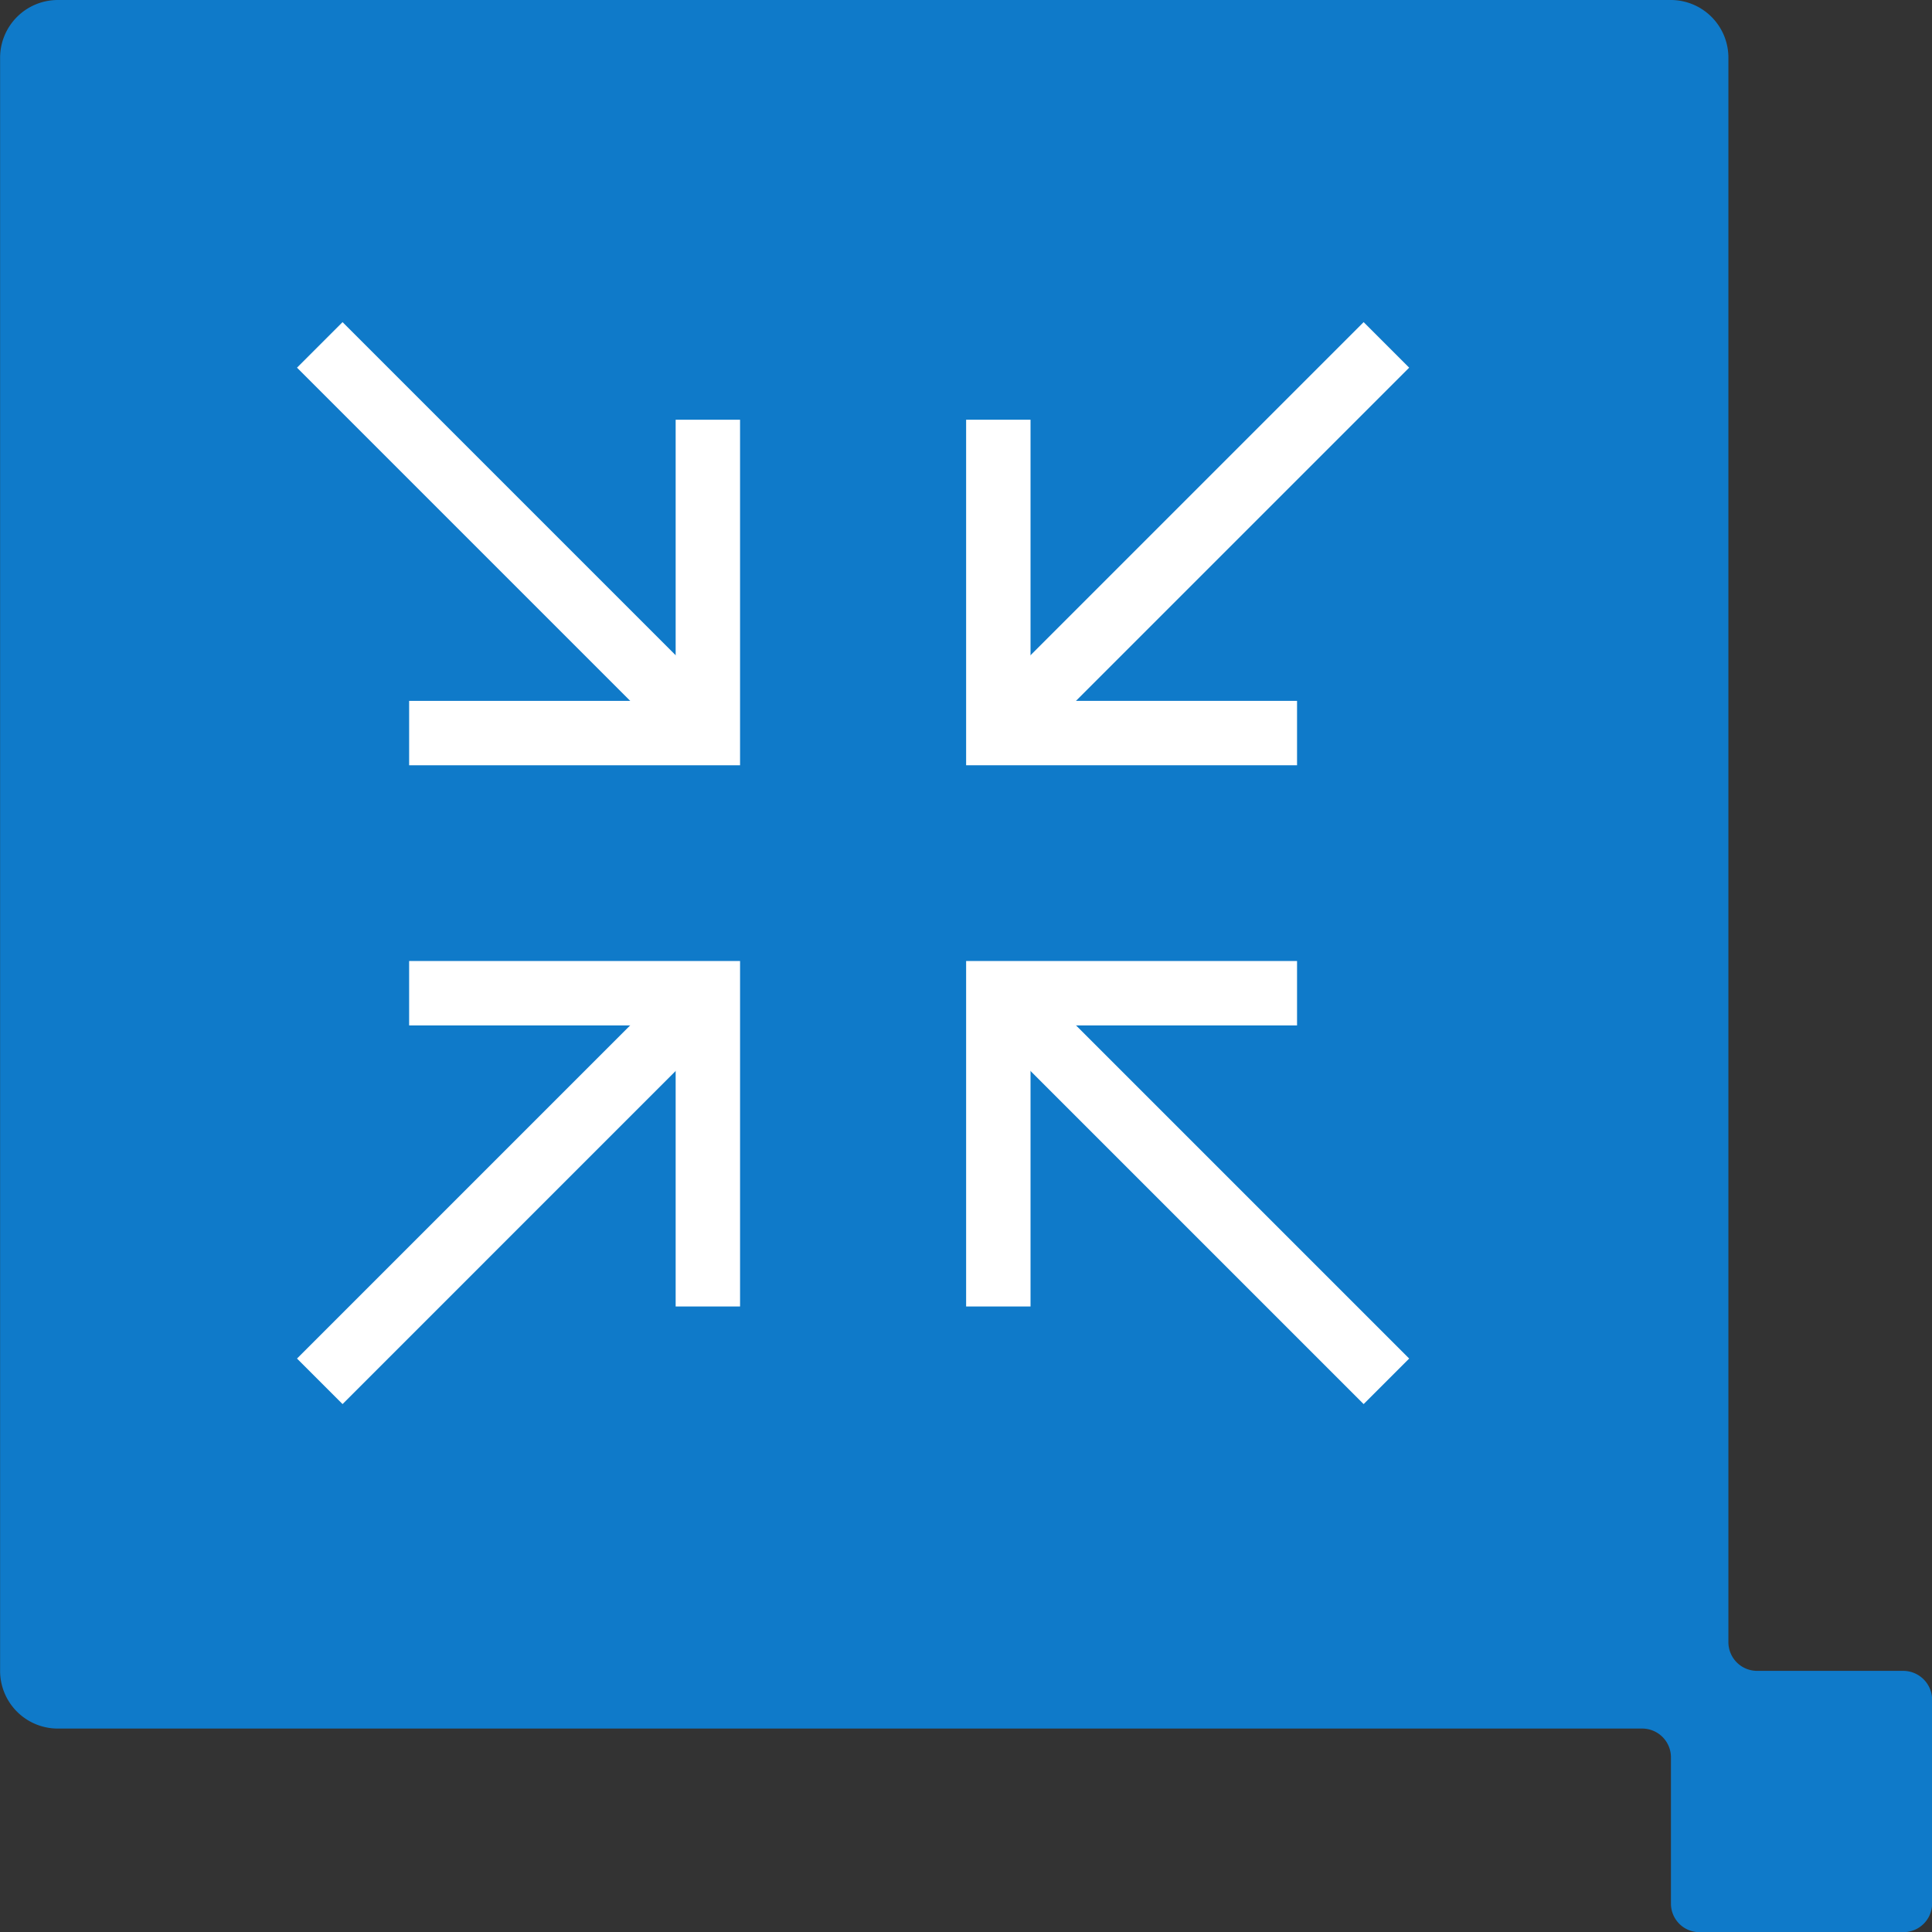
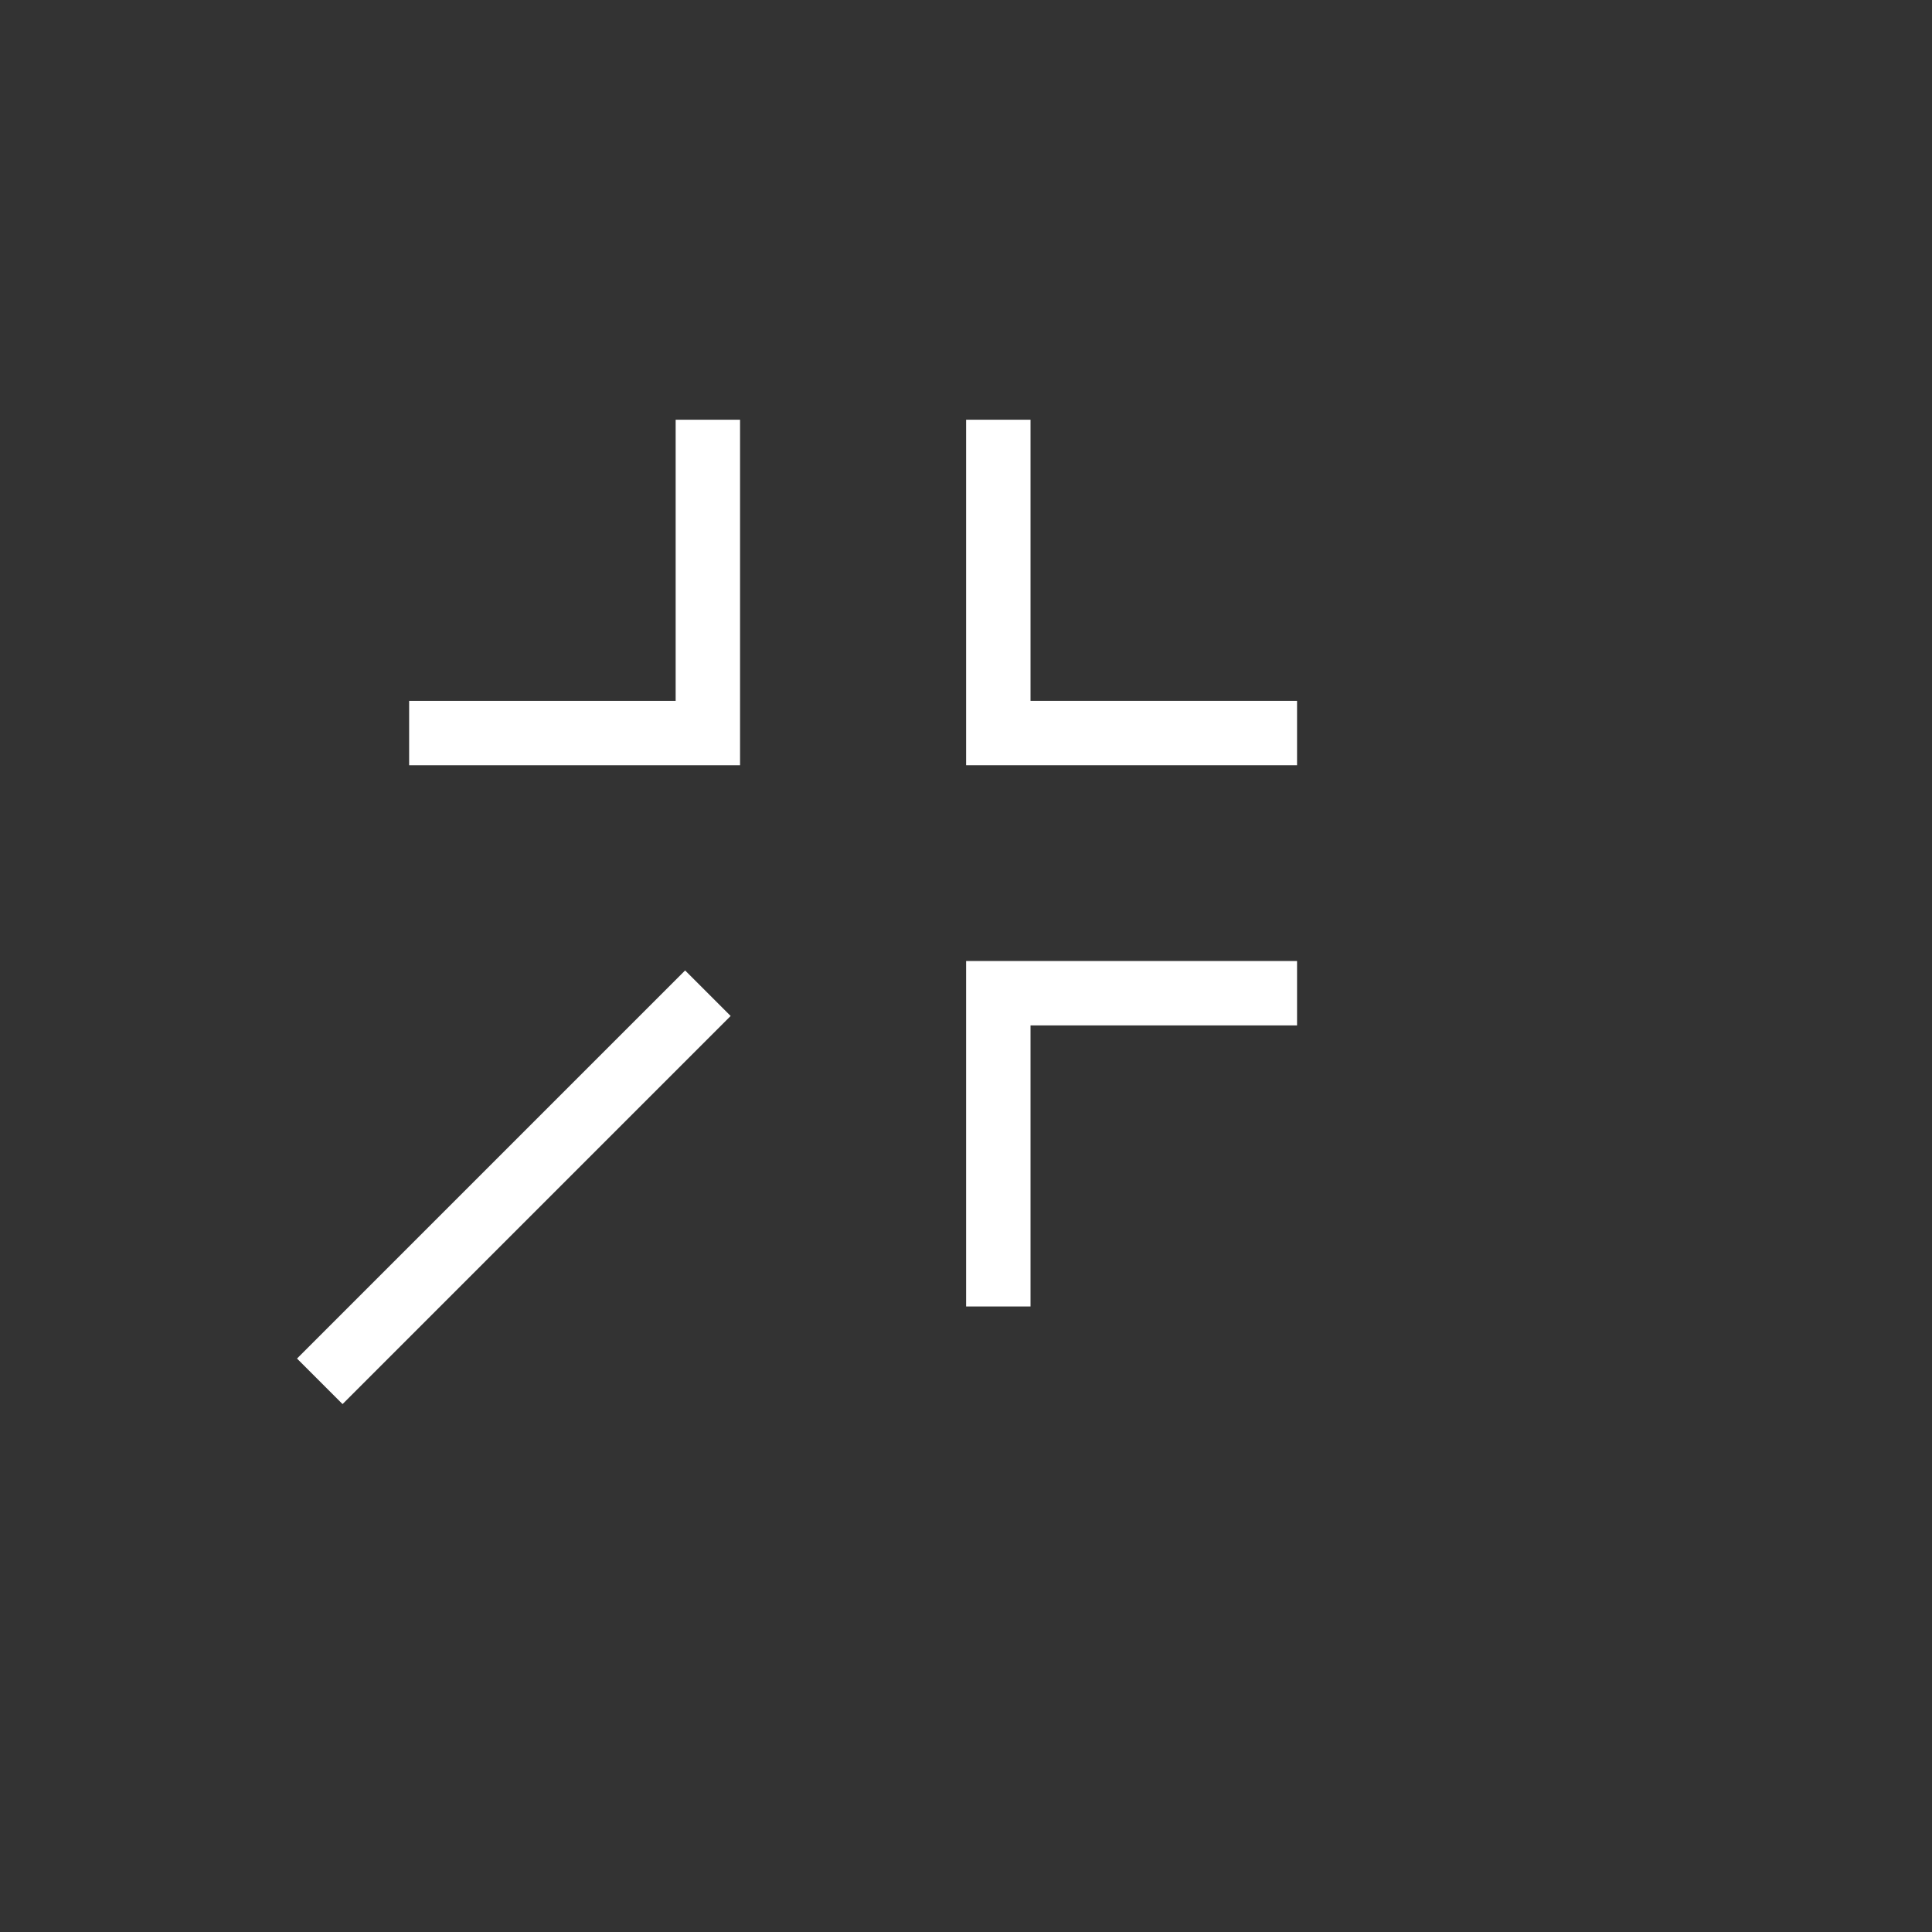
<svg xmlns="http://www.w3.org/2000/svg" width="60" height="60" viewBox="0 0 60 60">
  <rect x="0" y="0" width="60" height="60" fill="#333333" stroke="none" />
  <g id="Icon_Minimise" transform="translate(0)">
-     <path id="Path_273" data-name="Path 273" d="M114.521,230.126h-4.535a.892.892,0,0,1-.891-.892V180.027a1.79,1.79,0,0,0-1.784-1.791h-50.1a1.794,1.794,0,0,0-1.79,1.791v50.1a1.792,1.792,0,0,0,1.79,1.791h49.2a.894.894,0,0,1,.9.9v4.533a.886.886,0,0,0,.887.89h6.324a.892.892,0,0,0,.9-.89v-6.325a.9.9,0,0,0-.9-.9" transform="translate(-55.418 -178.236)" fill="#0f7ac9" />
    <g id="Group_2761" data-name="Group 2761" transform="translate(10 5.897)">
      <g id="Group_2754" data-name="Group 2754" transform="translate(-0.465 4.418)">
        <g id="Group_2763" data-name="Group 2763">
-           <line id="Line_315" data-name="Line 315" x1="12.053" y1="12.053" transform="translate(0.396 0.396)" fill="none" stroke="#fff" stroke-miterlimit="10" stroke-width="2" />
-         </g>
+           </g>
      </g>
      <path id="Path_1929" data-name="Path 1929" d="M16.988,24.3h9.277V14.569" transform="translate(-14.282 -7.431)" fill="none" stroke="#fff" stroke-miterlimit="10" stroke-width="2" />
      <g id="Group_2756" data-name="Group 2756" transform="translate(21.003 4.814)">
        <g id="Group_2762" data-name="Group 2762" transform="translate(0 0)">
-           <line id="Line_316" data-name="Line 316" y1="12.053" x2="12.053" fill="none" stroke="#fff" stroke-miterlimit="10" stroke-width="2" />
-         </g>
+           </g>
      </g>
      <path id="Path_1930" data-name="Path 1930" d="M143.2,24.3h-9.277V14.569" transform="translate(-112.919 -7.431)" fill="none" stroke="#fff" stroke-miterlimit="10" stroke-width="2" />
      <g id="Group_2758" data-name="Group 2758" transform="translate(-0.465)">
        <g id="Group_2764" data-name="Group 2764">
          <line id="Line_317" data-name="Line 317" x1="12.053" y2="12.053" transform="translate(0.396 24.948)" fill="none" stroke="#fff" stroke-miterlimit="10" stroke-width="2" />
        </g>
      </g>
-       <path id="Path_1931" data-name="Path 1931" d="M16.988,133.628h9.277v9.729" transform="translate(-14.282 -108.68)" fill="none" stroke="#fff" stroke-miterlimit="10" stroke-width="2" />
      <g id="Group_2760" data-name="Group 2760" transform="translate(-4)">
        <g id="Group_2765" data-name="Group 2765">
-           <line id="Line_318" data-name="Line 318" x2="12.053" y2="12.053" transform="translate(25.003 24.948)" fill="none" stroke="#fff" stroke-miterlimit="10" stroke-width="2" />
-         </g>
+           </g>
      </g>
      <path id="Path_1932" data-name="Path 1932" d="M143.2,133.628h-9.277v9.729" transform="translate(-112.919 -108.68)" fill="none" stroke="#fff" stroke-miterlimit="10" stroke-width="2" />
    </g>
  </g>
</svg>